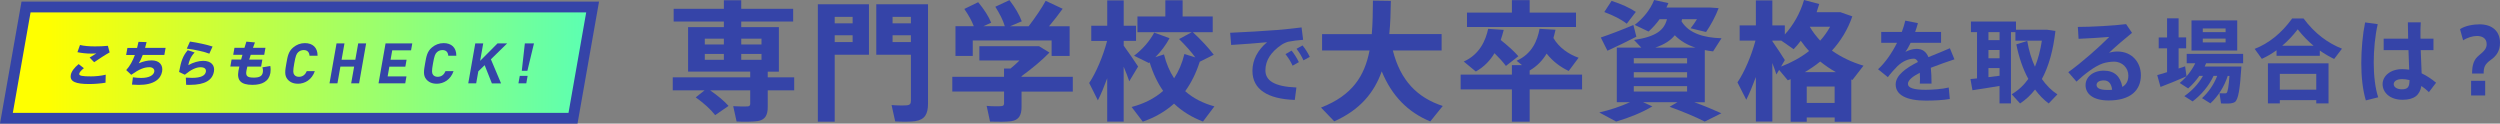
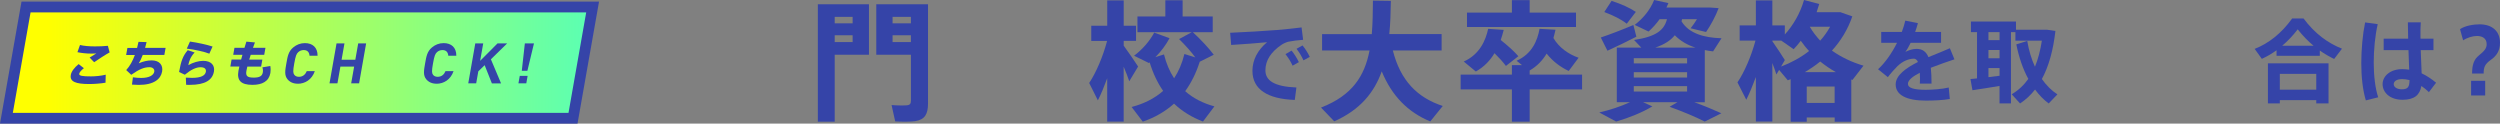
<svg xmlns="http://www.w3.org/2000/svg" id="_レイヤー_2" width="693.53" height="34.29" viewBox="0 0 693.53 34.29">
  <rect x="0" y="0" width="693.53" height="34.29" fill="#808080" stroke="none" />
  <defs>
    <style>.cls-1{fill:#3544a8;}.cls-2{fill:url(#_新規グラデーションスウォッチ_1);}</style>
    <linearGradient id="_新規グラデーションスウォッチ_1" x1="1.78" y1="17.37" x2="164.4" y2="17.37" gradientUnits="userSpaceOnUse">
      <stop offset=".07" stop-color="#ff0" />
      <stop offset="1" stop-color="#5affb4" />
    </linearGradient>
  </defs>
  <g id="_レイヤー_1-2">
    <g>
      <g>
-         <path class="cls-1" d="M195.45,25.05h-8.82v-3.6h21.49v-1.58h-17.24V7.52h9.93v-1.55h-13.93V2.45h13.93V.07h4.82V2.45h14.4v3.53h-14.4v1.55h10.44v12.35h-3.09v1.58h7.34v3.6h-7.34v4.61c0,2.34-.76,3.6-2.81,3.92-1.15,.18-3.92,.22-5.83,.11l-.94-4.25c1.4,.11,3.38,.11,4,.07,.54-.04,.72-.29,.72-.79v-3.67h-11.12c2.12,1.48,3.82,2.88,5.11,4.32l-3.71,2.56c-1.3-1.66-3.13-3.31-5.4-4.93,1.22-.97,1.98-1.58,2.45-1.94Zm.07-12.71h5.29v-1.62h-5.29v1.62Zm0,4.25h5.29v-1.62h-5.29v1.62Zm15.73-4.25v-1.62h-5.62v1.62h5.62Zm0,4.25v-1.62h-5.62v1.62h5.62Z" />
        <path class="cls-1" d="M231.56,1.19h9.5V15.19h-9.5v18.57h-4.68V1.19h4.68Zm4.97,5.29v-1.8h-4.97v1.8h4.97Zm-4.97,3.31v1.87h4.97v-1.87h-4.97ZM255.46,1.19h1.98V28.72c0,2.88-.83,4.46-3.56,4.89-1.15,.18-3.74,.18-5.54,.07l-1.01-4.54c1.48,.14,3.53,.14,4.25,.07,.86-.07,1.12-.47,1.12-1.3V15.19h-9.61V1.19h12.38Zm-2.77,5.29v-1.8h-5.08v1.8h5.08Zm-5.08,3.31v1.87h5.08v-1.87h-5.08Z" />
-         <path class="cls-1" d="M278.53,21.31v-2.3h1.8c.83-.68,1.69-1.44,2.48-2.23h-11.12v-3.96h16.56l2.88,1.76c-2.05,2.12-4.9,4.5-7.74,6.55v.18h14.22v4.1h-14.22v4.21c0,2.38-.76,3.67-2.84,4-1.15,.18-4,.18-5.9,.11l-.94-4.36c1.4,.14,3.46,.14,4.07,.07,.58-.04,.76-.29,.76-.76v-3.28h-14.36v-4.1h14.36Zm-8.39-14.04c-.58-1.55-1.48-3.13-2.63-4.79l3.85-1.87c1.66,2.02,2.88,3.89,3.6,5.69l-2.16,.97h5.94c-.5-1.73-1.44-3.49-2.63-5.4l3.92-1.83c1.62,2.12,2.74,4.03,3.42,5.87l-3.24,1.37h5.15c1.87-2.45,3.71-5.15,4.72-7.05l4.71,2.2c-1.01,1.44-2.34,3.13-3.78,4.86h5.72V15.51h-5v-4.28h-21.88v4.28h-4.79V7.27h5.08Z" />
        <path class="cls-1" d="M315.72,18.47l-2.45,4.07c-.36-1.12-.94-2.56-1.55-4.03v15.23h-4.57v-12.02c-.83,2.23-1.69,4.39-2.59,6.12l-2.41-4.82c1.91-2.81,3.89-7.52,4.97-11.66h-4.39V7.13h4.43V.11h4.57V7.13h3.42v4.21h-3.42v1.33c1.48,2.05,3.06,4.32,4,5.8Zm9.97,3.28c1.26-1.91,2.23-4.14,2.88-6.77l3.02,.94c-1.19-1.62-2.7-3.31-4.5-5.08l3.53-1.91h-15.08V4.57h7.74V.07h4.79V4.57h8.35v4.36h-5.51c2.38,2.23,4.28,4.25,5.8,6.26l-3.89,1.94c-1.01,3.17-2.38,5.87-4.03,8.17,2.23,1.98,4.97,3.35,8.1,4.21l-3.17,4.21c-3.09-1.19-5.76-2.81-8.03-4.97-2.45,2.2-5.33,3.85-8.67,5l-3.1-4.07c3.46-.9,6.37-2.38,8.75-4.46-1.55-2.23-2.81-4.86-3.74-7.92l-.22,.18-4.1-2.02c2.2-1.66,4.25-3.92,5.58-6.41l4.25,1.55c-.97,1.84-2.38,3.71-3.92,5.26l2.38-.76c.65,2.56,1.58,4.75,2.81,6.62Z" />
        <path class="cls-1" d="M354.09,8.34c2.24-.18,5.04-.48,6.98-.73l.43,3.43c-1.19,.08-3.2,.33-4.11,.53-.45,.1-1.46,.55-1.89,.86-2.9,1.97-4.46,4.31-4.46,7.08s2.34,4.51,8.6,4.76l-.45,3.45c-7.49-.25-11.75-2.9-11.75-8.07,0-3.05,1.49-5.8,4.06-7.94-2.52,.25-6.91,.58-9.96,.76l-.28-3.38c3.48-.13,10.16-.53,12.83-.76Zm4.21,5.7c.71,.86,1.49,2.09,2.02,3.2l-1.74,.98c-.48-1.08-1.21-2.24-1.97-3.2l1.69-.98Zm3.03-1.44c.73,.86,1.49,2.07,2.02,3.18l-1.76,.96c-.45-1.08-1.16-2.22-1.92-3.2l1.66-.93Z" />
        <path class="cls-1" d="M400.23,29.41l-3.46,4.28c-6.23-2.59-10.65-7.09-13.46-13.89-2.09,5.87-5.98,10.66-13.17,13.86l-3.67-3.82c8.71-3.38,12.09-8.78,13.46-15.84h-13.17v-4.54h13.79c.25-2.88,.29-5.98,.32-9.29l4.97,.07c-.04,3.2-.14,6.3-.43,9.21h14.51v4.54h-13.53c2.09,8.32,6.77,13.1,13.86,15.41Z" />
        <path class="cls-1" d="M419.42,20.7v-2.63h2.81l-1.51-1.22c4.32-1.91,5.79-5.65,6.37-8.85l4.43,.25c-.18,.76-.36,1.55-.58,2.3,1.48,2.59,4.18,4.5,6.98,5.47l-2.74,3.67c-2.3-1.08-4.46-2.7-6.12-4.82-1.12,1.84-2.59,3.46-4.71,4.68v1.15h14.54v4.1h-14.54v8.96h-4.93v-8.96h-14.22v-4.1h14.22Zm1.8-5.11l-3.46,2.7c-.86-1.15-1.91-2.3-3.17-3.53-1.19,1.98-2.84,3.78-5.18,5.08l-3.35-2.77c4.46-1.98,6.12-5.98,6.77-9.07l4.32,.29c-.25,.94-.5,1.87-.83,2.81,2.02,1.62,3.64,3.06,4.9,4.5Zm-1.8-12.09V.04h4.93V3.49h12.85v4h-30.24V3.49h12.45Z" />
        <path class="cls-1" d="M465.32,28.36h-9.5l2.56,1.15c-2.77,1.69-6.55,3.2-10.04,4.21l-4.68-2.52c2.95-.68,5.94-1.66,8.5-2.84h-3.64V13.21h6.8l-2.02-2.12c6.23-.94,8.35-2.77,9.14-5.76h-2.05c-.9,1.26-1.94,2.41-3.06,3.42l-3.85-1.84c2.34-1.8,4.28-4.14,5.4-6.91l3.96,.86c-.18,.4-.36,.83-.54,1.22h12.02l2.45,.18c-.83,2.23-2.2,4.75-3.49,6.62l-4.28-1.04c.61-.76,1.22-1.62,1.76-2.52h-4.14c-.04,.22-.11,.43-.14,.61,2.02,3.28,6.08,4.54,11.09,4.68l-2.34,3.64c-.79-.07-1.55-.22-2.3-.36v14.47h-2.92c2.74,.97,5.18,2.02,7.52,3.06l-4.61,2.3c-2.63-1.33-5.9-2.7-9.75-4.1l2.16-1.26Zm-12.2-21.42l.83,3.24c-2.41,1.26-5.94,2.95-8.03,3.89-.04-.04-.04-.07-1.84-3.67,2.2-.72,6.33-2.3,9.03-3.46Zm-6.05-6.7c2.77,.9,5,1.91,6.73,3.06l-2.52,3.28c-1.55-1.22-3.71-2.3-6.23-3.24l2.02-3.1Zm6.16,17.35h14.79v-1.44h-14.79v1.44Zm0,3.92h14.79v-1.48h-14.79v1.48Zm0,3.89h14.79v-1.51h-14.79v1.51Zm17.1-12.2c-2.27-.72-4.17-1.84-5.72-3.42-1.15,1.44-2.88,2.56-5.4,3.42h11.12Z" />
        <path class="cls-1" d="M501.21,32.58v1.19h-4.46v-11.81c-.25,.11-.5,.22-.79,.32l-2.41-2.88-.76,1.26c-.29-.9-.65-1.98-1.12-3.17v16.23h-4.57v-12.35c-.86,2.3-1.76,4.54-2.66,6.3l-2.45-4.82c1.91-2.77,3.92-7.49,5-11.59h-4.39V7.05h4.5V.11h4.57V7.05h3.46v2.52c2.38-2.63,4.25-5.87,5.33-9.57l4.21,1.12c-.22,.76-.47,1.51-.72,2.27h6.62l3.28,1.15c-1.22,3.6-3.17,6.77-5.65,9.5,2.59,1.84,5.58,3.24,8.75,4.18l-3.06,3.96-.32-.14v11.73h-4.61v-1.19h-7.74Zm-6.08-15.91l-1.04,1.8c2.92-1.12,5.54-2.56,7.77-4.32-.83-.86-1.58-1.84-2.3-2.84-.61,.83-1.3,1.62-1.98,2.34l-3.42-2.38h-2.48v.18c1.26,1.84,2.66,3.89,3.46,5.22Zm14.18,3.35c-1.55-.86-2.99-1.87-4.36-2.95-1.33,1.08-2.77,2.05-4.28,2.95h8.64Zm-.36,8.53v-4.54h-7.74v4.54h7.74Zm-4-17.28c1.08-1.19,1.98-2.48,2.74-3.85h-5.58l-.04,.04c.79,1.37,1.8,2.66,2.88,3.82Z" />
        <path class="cls-1" d="M542.18,16.46c-1.89,.63-4.31,1.46-6.55,2.34,.13,1.24,.2,2.7,.2,4.39h-3.25c.03-.5,.05-.93,.05-1.36,0-.6-.03-1.16-.05-1.64-1.94,.98-3.3,2.04-3.3,3.08,0,1.11,1.61,1.64,4.92,1.64,1.81,0,4.66-.2,6.4-.63l.3,3.18c-1.84,.35-4.69,.45-6.68,.45-5.22,0-8.34-1.51-8.34-4.49,0-2.52,2.82-4.54,6.18-6.23-.3-.63-.68-.91-1.11-.91-1.54,0-3.15,.73-4.54,2.04-.58,.55-1.87,1.97-2.7,3.08l-2.72-2.19c1.97-1.79,3.86-4.51,5.27-7.34h-4.39v-3.02h5.72c.4-1.08,.73-2.14,.96-3.13l3.5,.71c-.23,.83-.48,1.64-.76,2.42h7.18v3.02h-8.44c-.48,1.01-.98,1.89-1.46,2.52,1.01-.5,2.07-.83,3.1-.83,1.61,0,2.65,.73,3.3,2.29,2.22-.93,4.41-1.76,5.95-2.47l1.26,3.08Z" />
        <path class="cls-1" d="M548.45,21.75V8.92h-1.69v-2.95h12.5v2.27h8.57l2.37,.35c-.61,5.29-1.82,9.78-3.76,13.33,1.24,1.76,2.67,3.2,4.31,4.26l-2.42,2.52c-1.39-1.03-2.67-2.34-3.78-3.86-1.18,1.51-2.57,2.82-4.16,3.86l-2.32-2.55c1.87-1.11,3.38-2.52,4.61-4.26-1.49-2.72-2.6-5.95-3.33-9.58l3.03-.96c.45,2.67,1.18,5.07,2.14,7.16,.86-2.07,1.49-4.46,1.92-7.23h-7.34v-2.37h-1.23V28.68h-3.18v-4.84c-2.52,.43-5.6,.91-7.51,1.19l-.55-3.1c.53-.05,1.13-.1,1.82-.18Zm6.25-10.61v-2.22h-3.08v2.22h3.08Zm0,5.02v-2.29h-3.08v2.29h3.08Zm0,4.86v-2.14h-3.08v2.52c1.06-.13,2.12-.25,3.08-.38Z" />
-         <path class="cls-1" d="M589.81,6.7l1.64,2.42c-1.89,1.51-4.69,3.91-6.38,5.52,.73-.23,1.51-.35,2.34-.35,4.13,0,6.5,3.13,6.5,6.55,0,4.29-2.97,7.03-8.95,7.03-4.16,0-6.4-1.71-6.4-4.26,0-2.22,2.04-4.01,5.04-4.01s4.61,1.59,5.17,4.51c1.08-.63,1.66-1.66,1.66-3.15,0-2.07-1.61-3.86-4.01-3.86-.81,0-2.14,.18-3.1,.5-2.22,.78-4.99,2.9-7.28,5.04l-2.27-2.62c3.81-2.72,8.65-7.03,11.37-9.78-2.02,.2-5.8,.4-8.52,.53l-.2-3.3c3.78,0,10.08-.35,13.38-.78Zm-6.18,15.6c-1.24,0-2.02,.5-2.02,1.26,0,.86,.88,1.39,3.03,1.39,.45,0,.88,0,1.29-.05-.2-1.66-.93-2.6-2.29-2.6Z" />
-         <path class="cls-1" d="M601.17,20.04v-6.63h-2.32v-3.02h2.32V5.09h3.2v5.29h2.09v3.02h-2.09v5.6c.66-.2,1.26-.43,1.81-.6l.38,2.77c-2.14,.96-5.34,2.24-7.21,2.95l-.91-3.28c.71-.2,1.66-.48,2.72-.81Zm7.08,8.09l-2.29-1.46c2.07-1.46,3.88-3.33,5.17-5.62h-1.01c-.91,1.31-1.97,2.5-3.1,3.48l-2.34-1.51c1.74-1.46,3.25-3.3,4.31-5.47h-2.37v-2.6h15.65v2.6h-10.26c-.13,.3-.28,.61-.4,.91h10.18c-.38,6.12-.83,9.25-1.87,9.88-.4,.23-.98,.35-1.71,.38-.43,.03-1.49,0-2.07-.03l-.43-2.82c.45,.03,1.18,.03,1.54,.03,.15,0,.3-.03,.4-.1,.35-.2,.6-1.71,.83-4.74h-.48c-.98,3.03-2.7,5.67-4.81,7.61l-2.32-1.44c1.79-1.66,3.25-3.71,4.21-6.18h-1.01c-1.34,2.85-3.43,5.29-5.82,7.08Zm12.38-22.49V14.01h-12.68V5.65h12.68Zm-9.55,3.28h6.33v-1.03h-6.33v1.03Zm0,2.85h6.33v-1.06h-6.33v1.06Z" />
        <path class="cls-1" d="M643.54,15.48h-12v-1.54c-1.31,.96-2.67,1.74-4.08,2.39l-1.99-2.77c3.76-1.46,7.36-4.21,10.41-8.44h3.15c3.15,4.26,6.83,6.86,10.66,8.39l-2.17,2.85c-1.36-.66-2.7-1.44-3.98-2.34v1.46Zm-11.09,12.3v.91h-3.3v-11.12h16.81v11.12h-3.4v-.91h-10.11Zm10.11-2.9v-4.39h-10.11v4.39h10.11Zm-.76-12.2c-1.49-1.23-2.95-2.72-4.39-4.54-1.39,1.82-2.82,3.3-4.29,4.54h8.67Z" />
        <path class="cls-1" d="M659.61,6.7c-.73,3.15-1.11,7.06-1.11,10.66s.4,7.08,1.24,9.63l-3.43,.86c-.88-3-1.26-6.5-1.26-10.31s.38-8.02,1.06-11.32l3.5,.48Zm8.44,4.03c-.05-1.71-.08-3.3-.08-4.54h3.58c-.05,1.11-.13,2.5-.08,3.81l.02,.73h3.58v3.18h-3.53c.08,2.42,.2,4.76,.25,6.43,1.46,.68,2.77,1.59,4.01,2.6l-1.99,2.62c-.68-.66-1.39-1.24-2.09-1.71-.43,2.5-1.94,3.83-5.24,3.83-3.53,0-5.52-2.07-5.52-4.34s2.19-4.16,5.39-4.16c.71,0,1.36,.05,1.99,.15-.05-1.54-.13-3.45-.2-5.42h-6.88v-3.18h6.78Zm-1.71,11.22c-1.46,0-2.29,.58-2.29,1.41,0,.76,.83,1.41,2.24,1.41,1.74,0,2.12-.71,2.14-2.55-.68-.18-1.39-.28-2.09-.28Z" />
        <path class="cls-1" d="M682.44,8.09c1.41-.96,3.71-1.34,5.42-1.34,3.58,0,5.67,1.97,5.67,5.12,0,2.22-.96,3.63-2.55,4.74-1.66,1.18-1.99,2.07-1.99,3.78h-3.2c0-2.34,.45-3.86,1.92-5.04,1.46-1.19,2.12-1.92,2.12-3.1,0-1.66-1.26-2.27-2.72-2.27-1.08,0-2.65,.43-3.81,1.21l-.86-3.1Zm6.98,14.32v4.08h-3.91v-4.08h3.91Z" />
      </g>
      <g>
        <g>
          <polygon class="cls-2" points="1.78 32.8 7.22 1.94 164.4 1.94 158.96 32.8 1.78 32.8" />
          <path class="cls-1" d="M162.62,3.44l-4.91,27.87H3.56L8.48,3.44H162.62m3.56-2.99H5.97L0,34.29H160.21L166.18,.45h0Z" />
        </g>
        <g>
          <path class="cls-1" d="M19.64,20.78c.15-.87,.88-1.95,2.18-3l1.45,1.14c-.78,.6-1.22,1.15-1.29,1.54-.1,.58,.88,.73,3.27,.73,1.2,0,2.82-.15,4.08-.47l-.06,2.22c-1.32,.23-3.02,.37-4.53,.37-3.68,0-5.43-.64-5.1-2.5h0Zm6.67-7.91c1.21,0,2.48-.04,3.62-.16l.48,1.83c-.91,.47-3.24,1.98-4.29,2.72l-1.26-1.29c.63-.37,1.34-.81,1.85-1.14-.44,.03-1.04,.04-1.37,.04-1.37,0-2.76-.16-3.86-.39l.71-2c1.05,.26,2.53,.39,4.11,.39h.01Z" />
          <path class="cls-1" d="M38.03,13.28c.15-.57,.28-1.12,.39-1.67l2.24,.07c-.13,.55-.26,1.08-.41,1.6h5.69l-.35,1.96h-5.99c-.36,.95-.73,1.75-1.1,2.32,1.18-.53,2.44-.81,3.58-.81,2.21,0,3.2,1.37,2.89,3.1-.36,2.02-2.19,3.7-6.45,3.7-.59,0-1.22-.03-1.91-.08l.26-2.03c.88,.14,1.66,.18,2.33,.18,2.23,0,3.43-.8,3.59-1.71,.14-.79-.46-1.27-1.33-1.27-1.5,0-2.85,.57-5.06,2.11l-1.39-1.31c1.03-1.11,1.82-2.61,2.4-4.18h-2.42l.35-1.96h2.68Z" />
          <path class="cls-1" d="M52.25,18.07c1.34-.76,2.88-1.19,4.13-1.19,2.14,0,3.28,1.2,2.97,2.96-.41,2.34-2.41,3.7-6.65,3.7-.28,0-.72,0-1.06-.01l-.09-2c.54,.04,1.29,.07,1.73,.07,2.57,0,3.65-.69,3.83-1.69,.12-.69-.25-1.26-1.48-1.26s-2.68,.69-4.35,2.08l-1.6-.76c.55-3.11,1.1-4.51,2.41-6.05l1.9,.64c-1.14,1.22-1.54,2.36-1.75,3.52Zm-.43-4.58l.88-1.96c2.03,.28,4.82,.89,6.27,1.38l-.9,1.98c-1.2-.5-4.19-1.18-6.26-1.4Z" />
          <path class="cls-1" d="M66.89,16.53c.12-.43,.23-.87,.37-1.33h-2.56l.34-1.94h2.78c.18-.58,.35-1.15,.53-1.71l2.37,.22c-.18,.49-.37,.99-.54,1.49h3.46l-.34,1.94h-3.75c-.15,.46-.28,.91-.41,1.33h3.64l-.34,1.94h-3.83c-.1,.43-.19,.81-.24,1.11-.26,1.48,.15,1.95,2.04,1.95,1.5,0,2.31-.38,2.49-1.41,.08-.45,.07-.85-.11-1.44l2.2-.37c.12,.73,.11,1.41,.02,1.94-.41,2.32-2.26,3.29-4.97,3.29-3.23,0-4.36-1.23-3.89-3.89,.05-.31,.14-.72,.25-1.19h-2.5l.34-1.94h2.65Z" />
          <path class="cls-1" d="M82.59,23.22c-1.23,0-2.17-.44-2.82-1.21-.94-1.12-.66-2.51-.33-4.42,.34-1.92,.55-3.3,1.89-4.42,.93-.78,2.02-1.21,3.25-1.21,2.1,0,3.54,1.18,3.52,3.5h-2.23c-.07-.89-.51-1.57-1.62-1.57-.6,0-1.13,.22-1.51,.58-.51,.47-.73,1-1.11,3.13s-.34,2.66,0,3.13c.25,.36,.7,.58,1.3,.58,1.11,0,1.8-.68,2.17-1.57h2.23c-.8,2.32-2.67,3.5-4.76,3.5Z" />
          <path class="cls-1" d="M97.42,23.12l.82-4.64h-3.81l-.82,4.64h-2.2l1.95-11.08h2.2l-.8,4.53h3.81l.8-4.53h2.2l-1.95,11.08h-2.2Z" />
-           <path class="cls-1" d="M105.01,23.12l1.95-11.08h7.41l-.34,1.93h-5.22l-.46,2.6h4.44l-.34,1.93h-4.44l-.47,2.69h5.22l-.34,1.93h-7.41Z" />
          <path class="cls-1" d="M121.08,23.22c-1.23,0-2.17-.44-2.82-1.21-.94-1.12-.66-2.51-.33-4.42,.34-1.92,.55-3.3,1.89-4.42,.93-.78,2.02-1.21,3.25-1.21,2.1,0,3.54,1.18,3.52,3.5h-2.23c-.07-.89-.51-1.57-1.62-1.57-.6,0-1.13,.22-1.51,.58-.51,.47-.73,1-1.11,3.13s-.34,2.66,0,3.13c.25,.36,.7,.58,1.3,.58,1.11,0,1.8-.68,2.17-1.57h2.23c-.8,2.32-2.67,3.5-4.76,3.5Z" />
          <path class="cls-1" d="M136.45,23.12l-2-5.04-1.76,1.71-.59,3.33h-2.2l1.95-11.08h2.2l-.85,4.83,4.82-4.83h2.67l-4.51,4.41,2.82,6.68h-2.56Z" />
          <path class="cls-1" d="M143.82,23.12l.37-2.07h2.18l-.37,2.07h-2.18Zm2.48-3.47h-1.55l.85-7.61h2.53l-1.83,7.61Z" />
        </g>
      </g>
    </g>
  </g>
</svg>